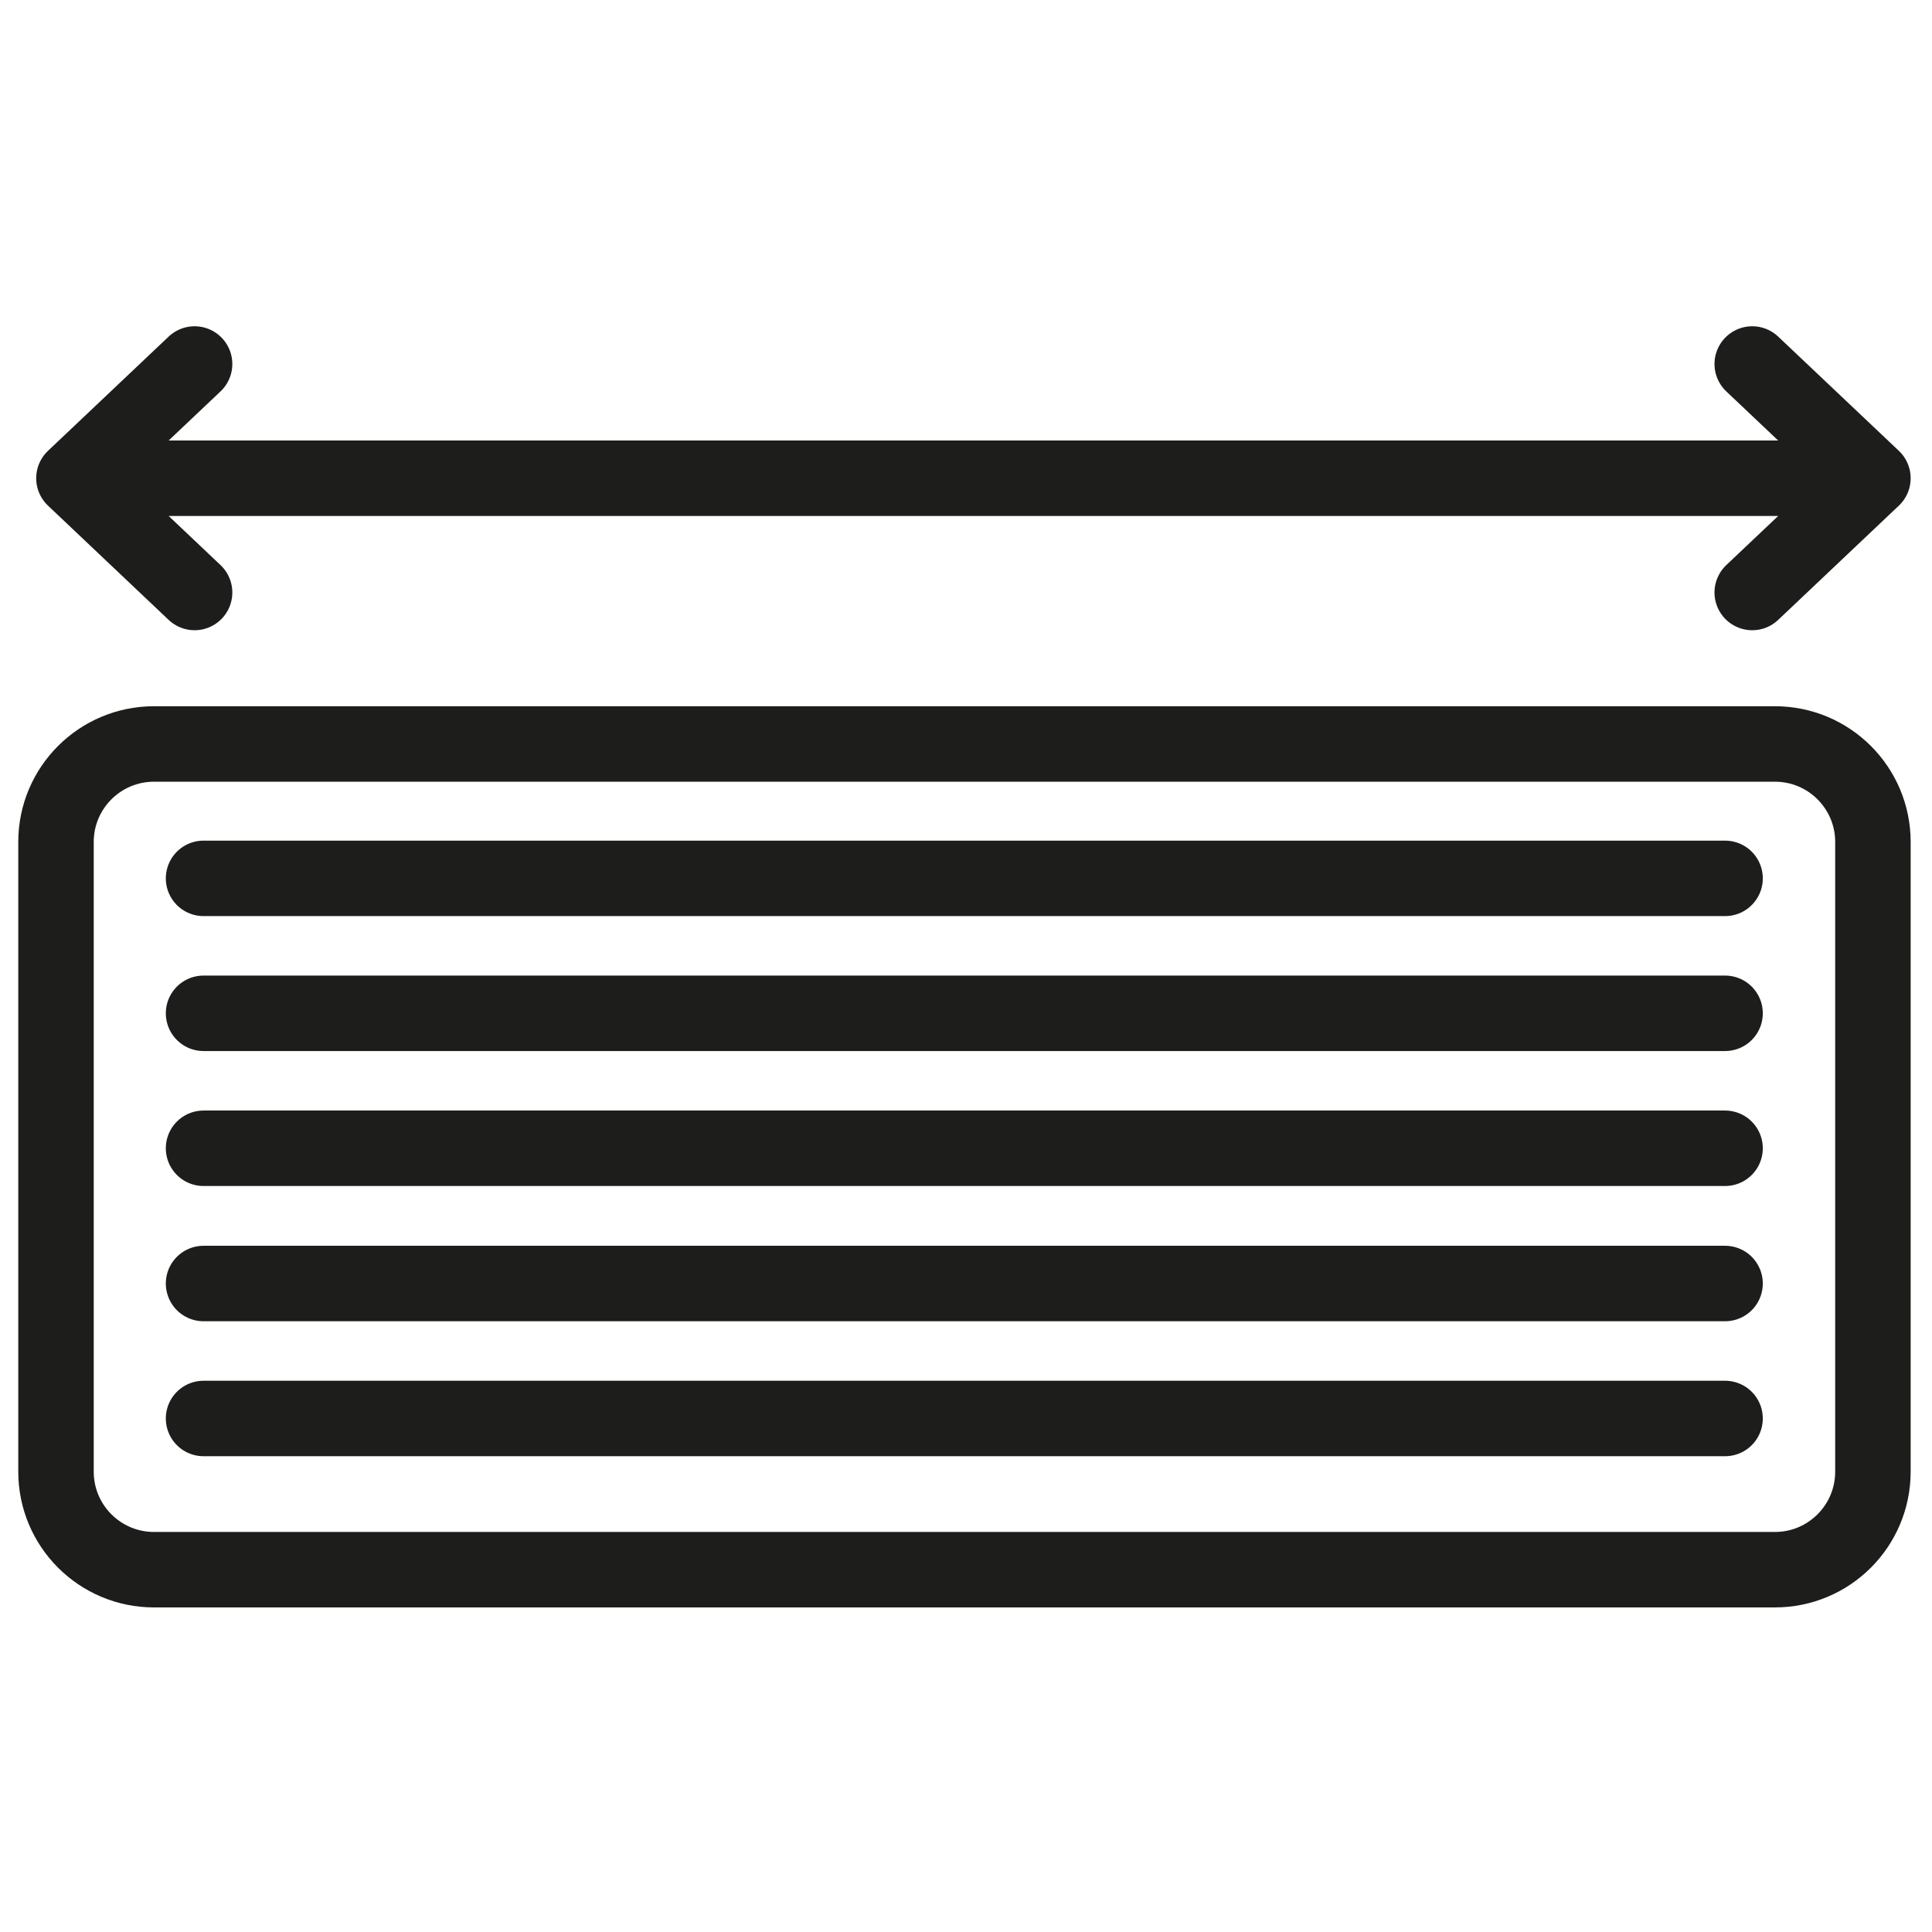
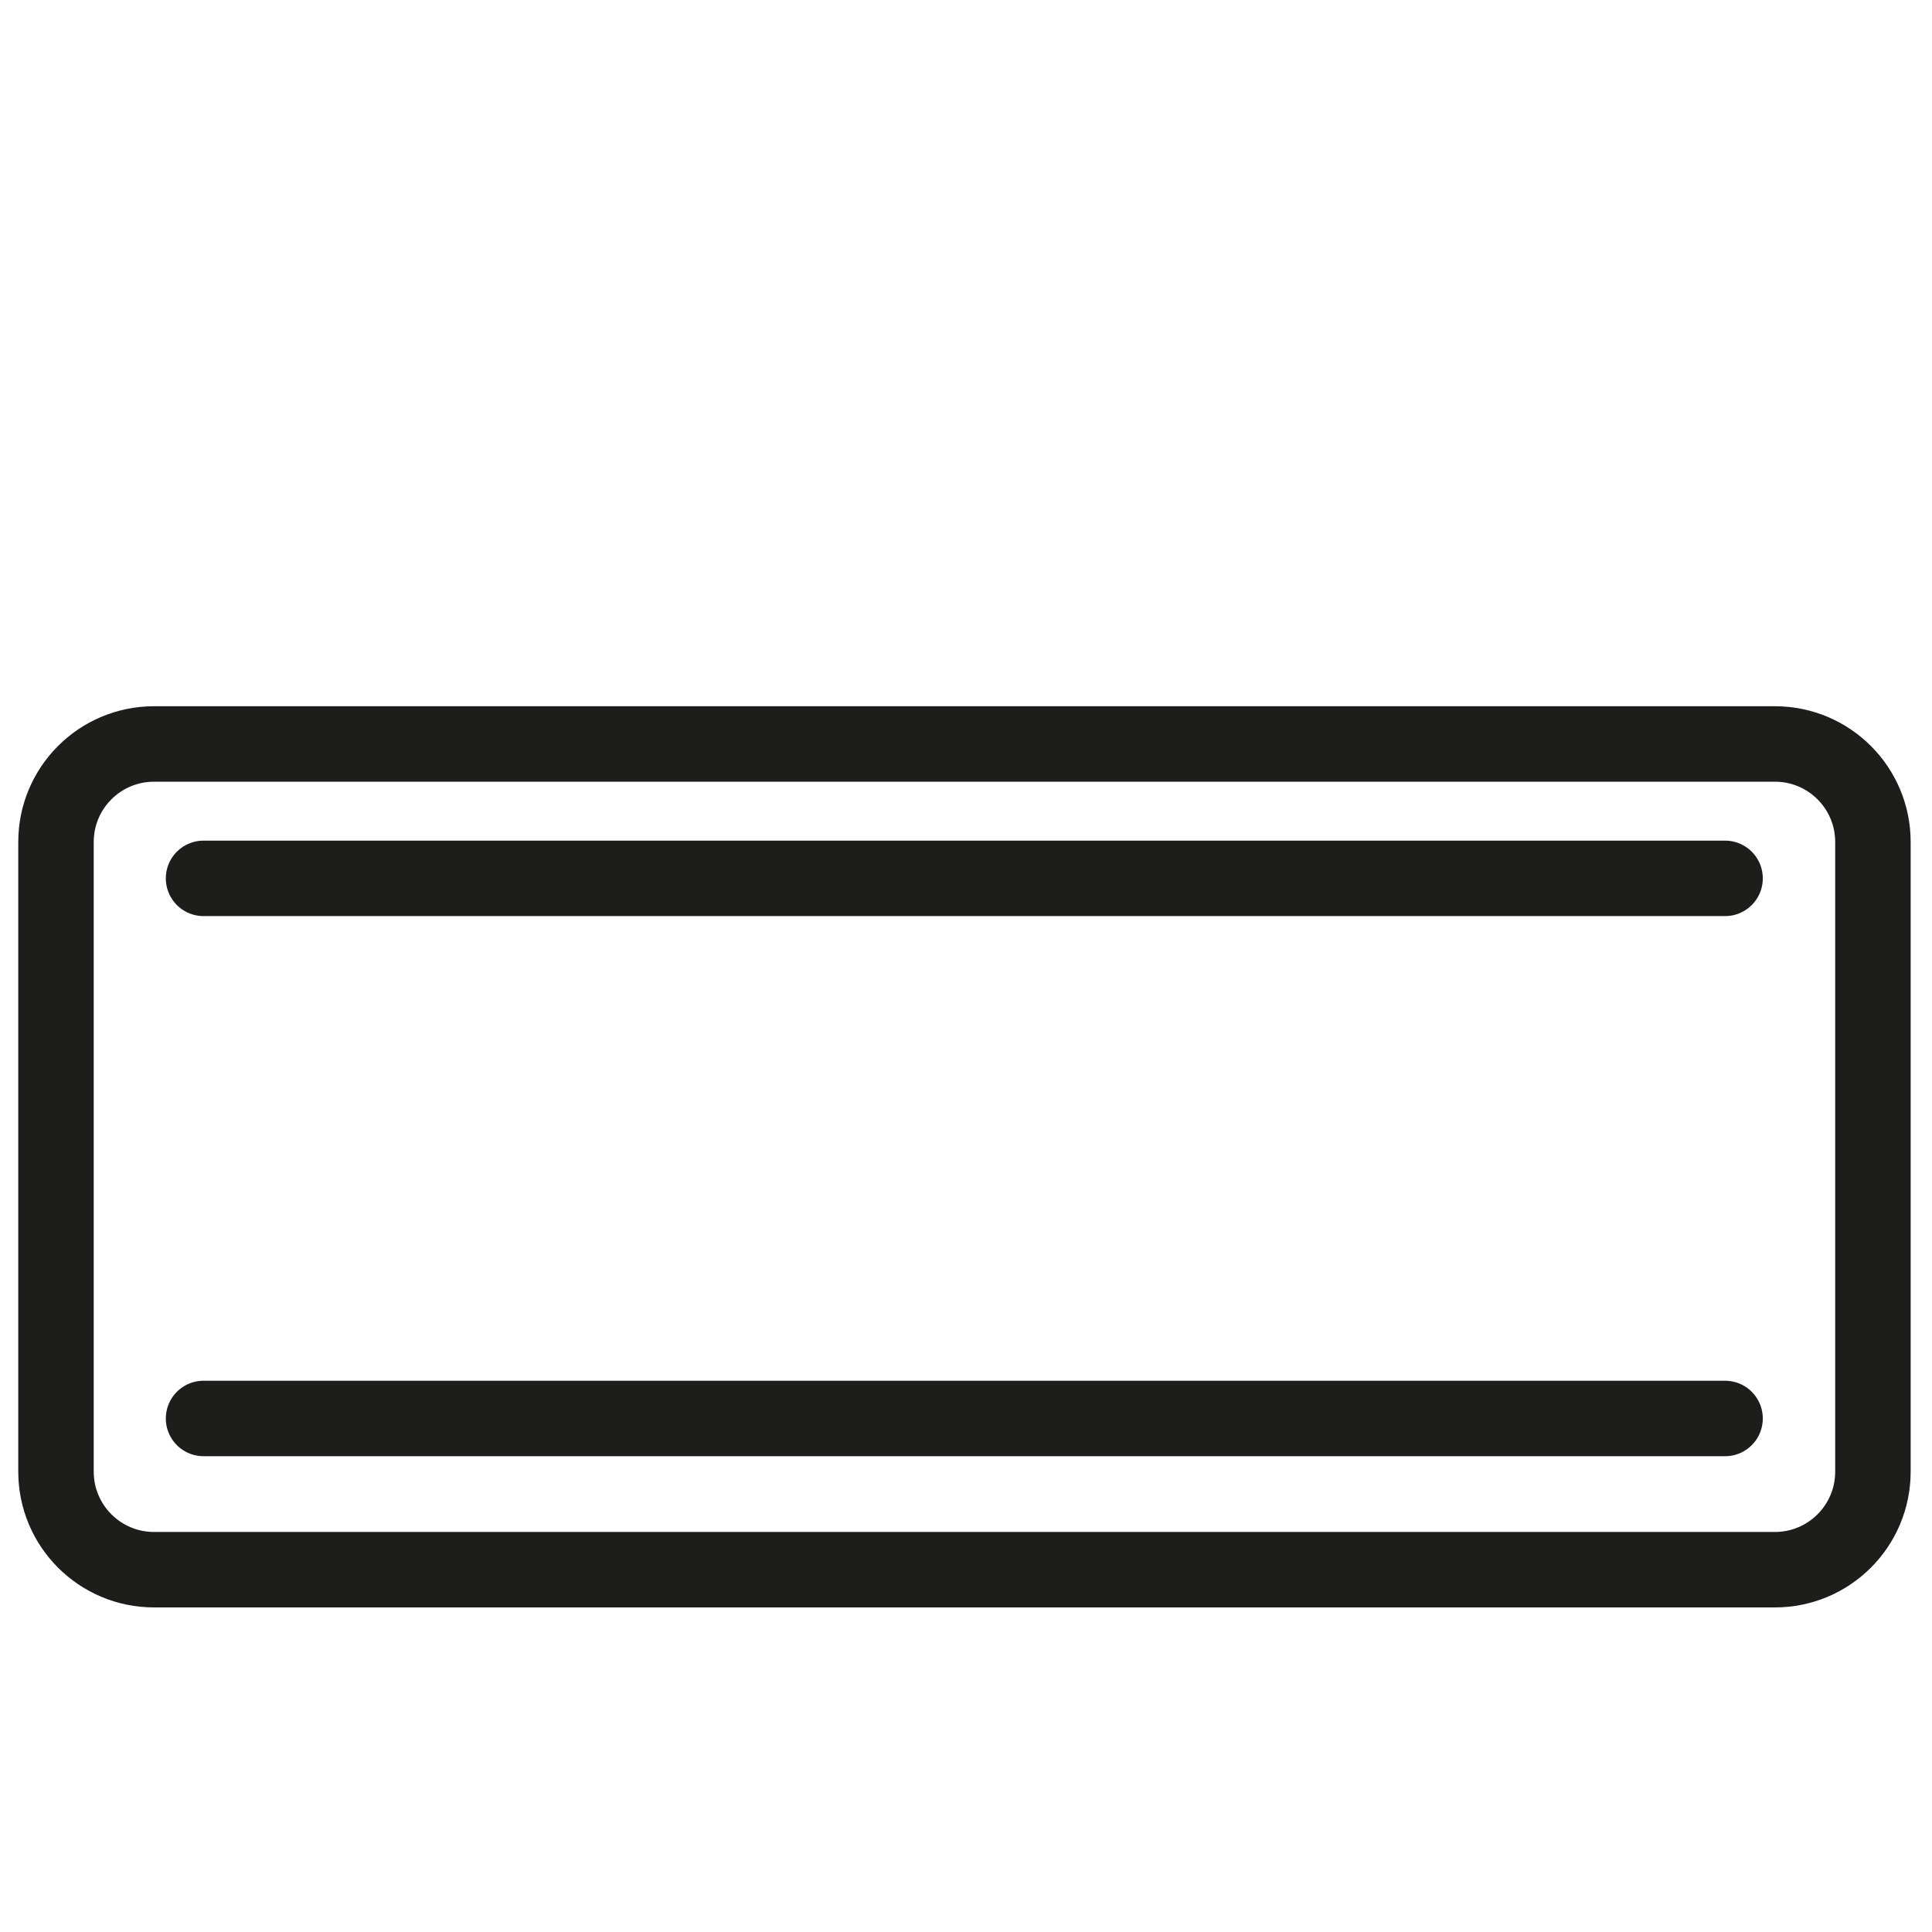
<svg xmlns="http://www.w3.org/2000/svg" width="64" height="64" viewBox="0 0 64 64" fill="none">
  <g clip-path="url(#clip0_174_66)">
    <path d="M62.043 48.751V27.891C62.043 26.098 60.59 24.645 58.797 24.645L5.102 24.645C3.309 24.645 1.855 26.098 1.855 27.891V48.751C1.855 50.544 3.309 51.998 5.102 51.998H58.797C60.59 51.998 62.043 50.544 62.043 48.751Z" stroke="#1D1D1B" stroke-width="2.5" stroke-linecap="round" stroke-linejoin="round" />
-     <path d="M2.449 15.842L6.446 12.058M2.449 15.842H13.774M2.449 15.842L6.446 19.627M62.043 15.842L58.045 12.058M62.043 15.842H9.748M62.043 15.842L58.045 19.627" stroke="#1D1D1B" stroke-width="2.5" stroke-linecap="round" stroke-linejoin="round" />
    <path d="M6.743 29.097H57.145" stroke="#1D1D1B" stroke-width="2.5" stroke-linecap="round" stroke-linejoin="round" />
-     <path d="M6.743 33.567H57.145" stroke="#1D1D1B" stroke-width="2.5" stroke-linecap="round" stroke-linejoin="round" />
-     <path d="M6.743 38.038H57.145" stroke="#1D1D1B" stroke-width="2.5" stroke-linecap="round" stroke-linejoin="round" />
-     <path d="M6.743 42.518H57.145" stroke="#1D1D1B" stroke-width="2.5" stroke-linecap="round" stroke-linejoin="round" />
    <path d="M6.743 46.989H57.145" stroke="#1D1D1B" stroke-width="2.5" stroke-linecap="round" stroke-linejoin="round" />
  </g>
  <defs>
    <clipPath id="clip0_174_66">
      <rect width="64" height="43.594" fill="white" transform="translate(0 10.203)" />
    </clipPath>
  </defs>
</svg>